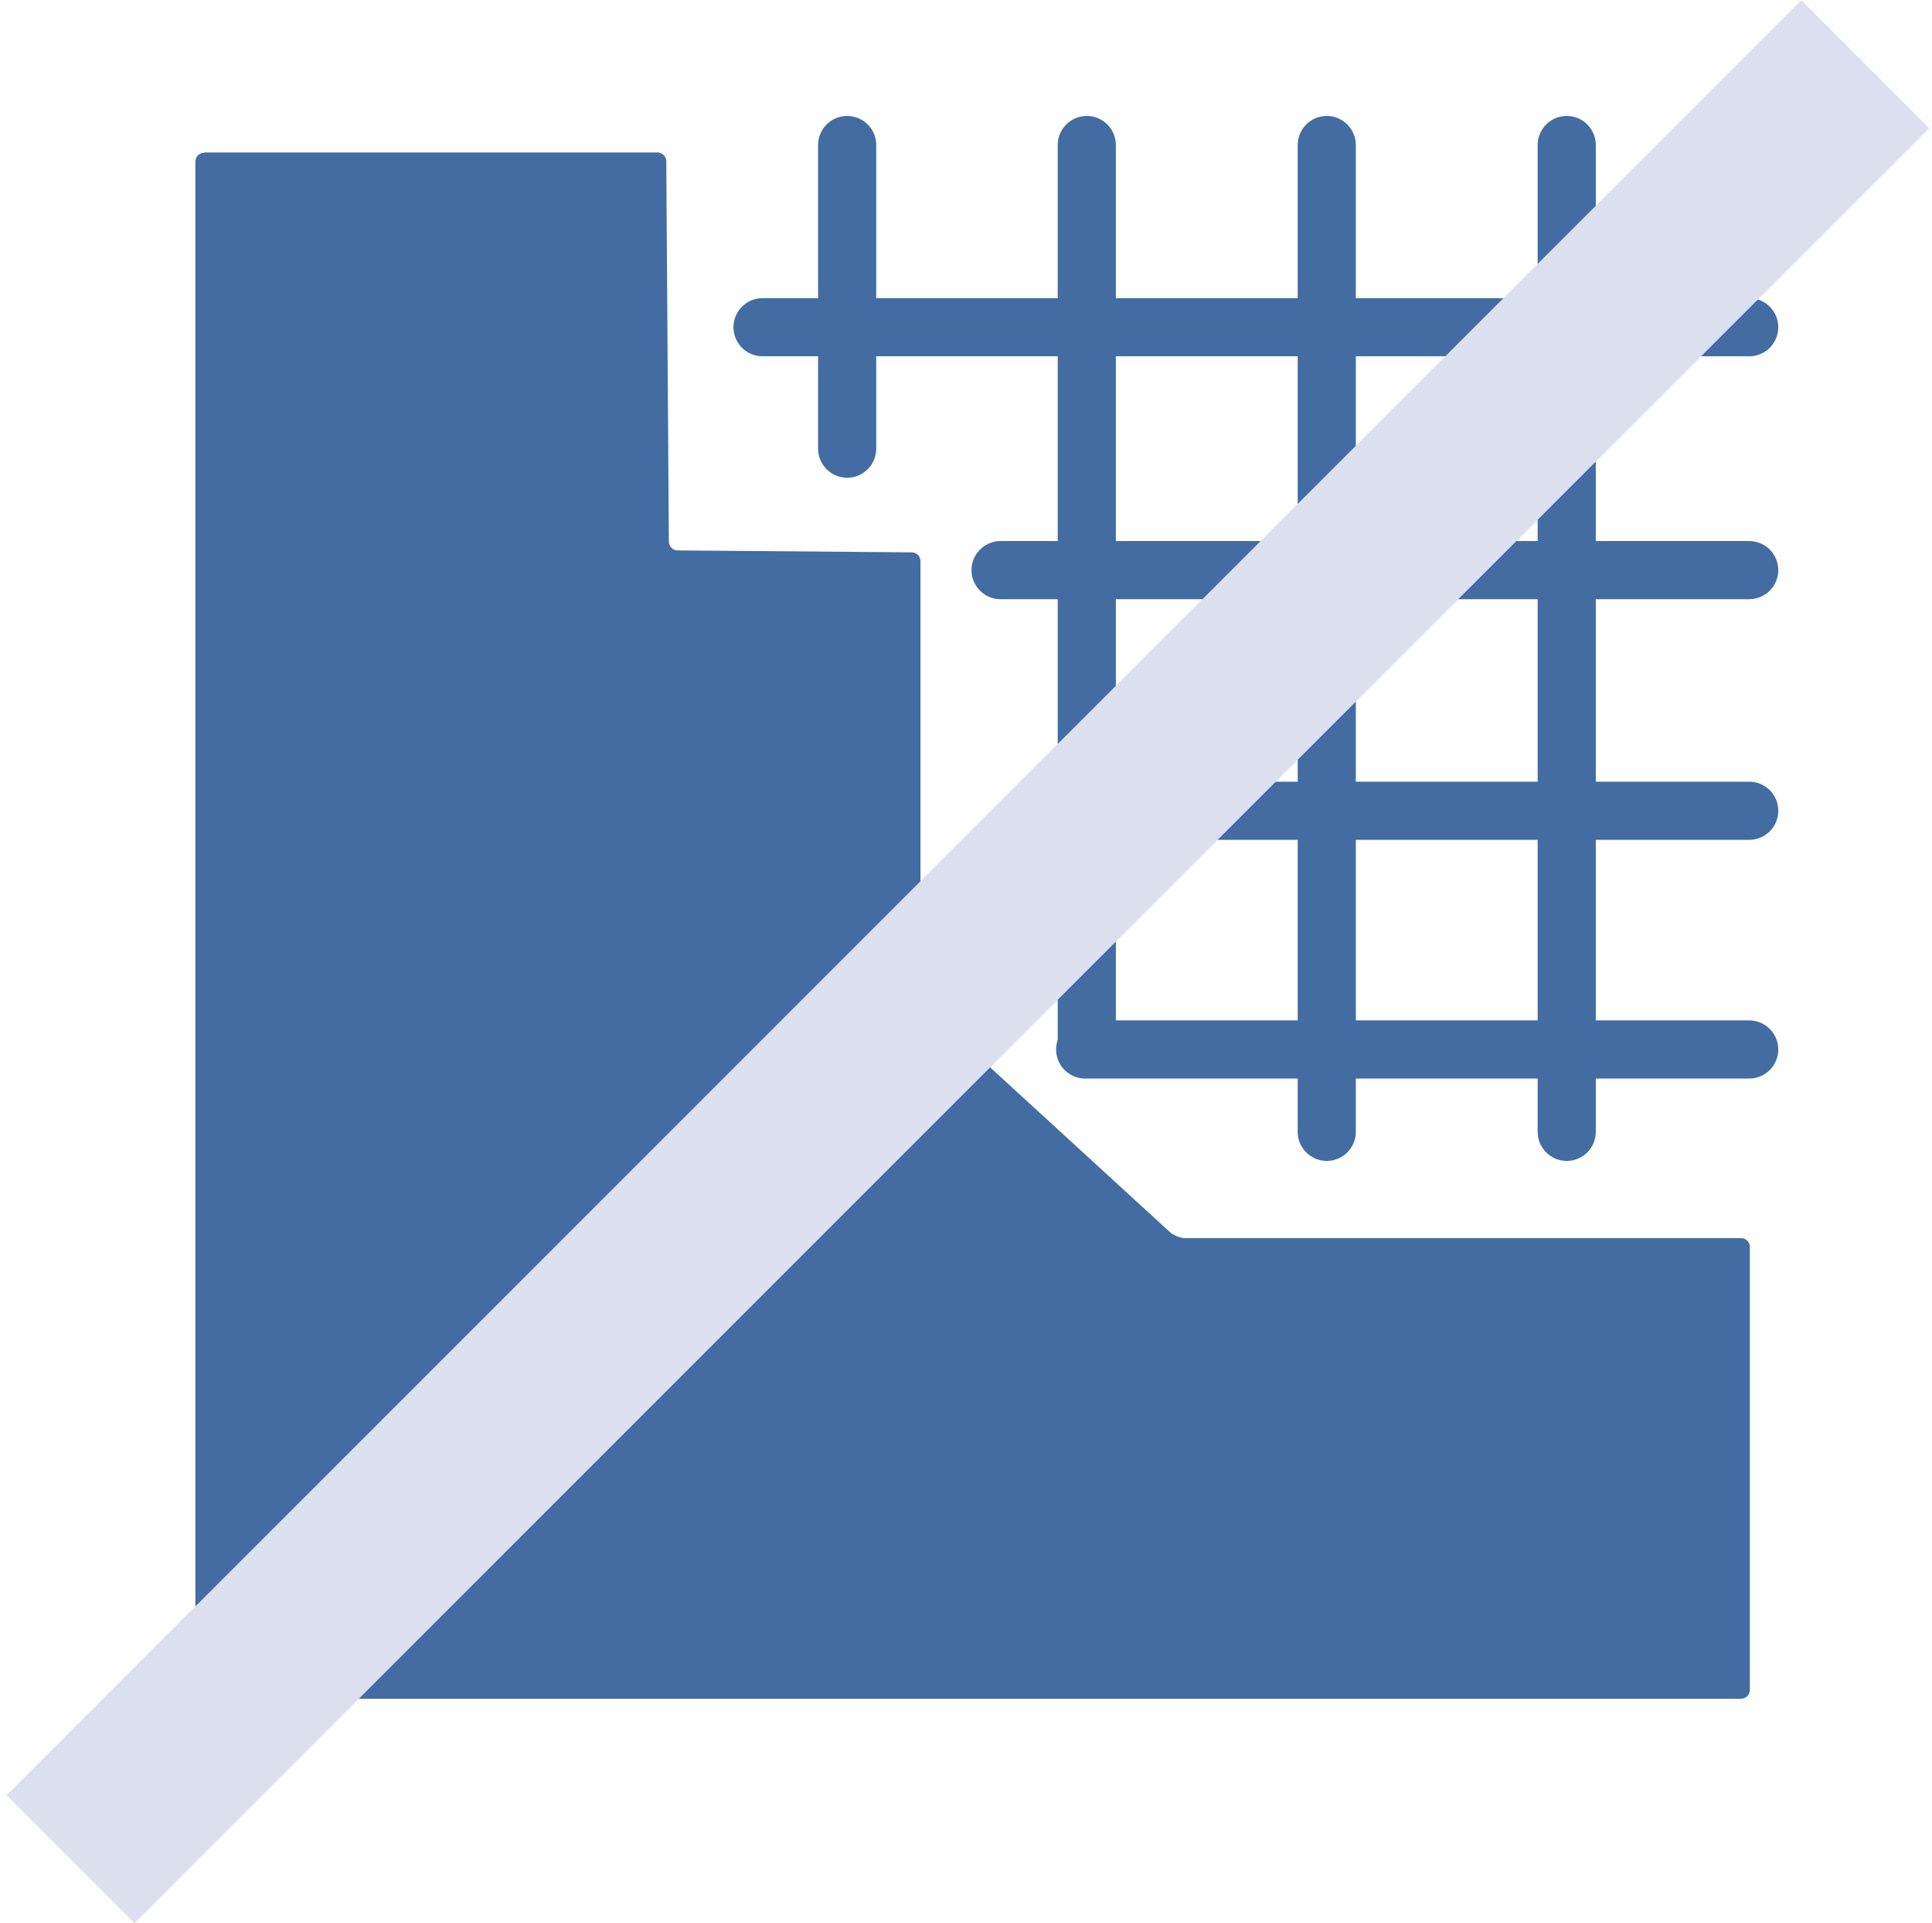
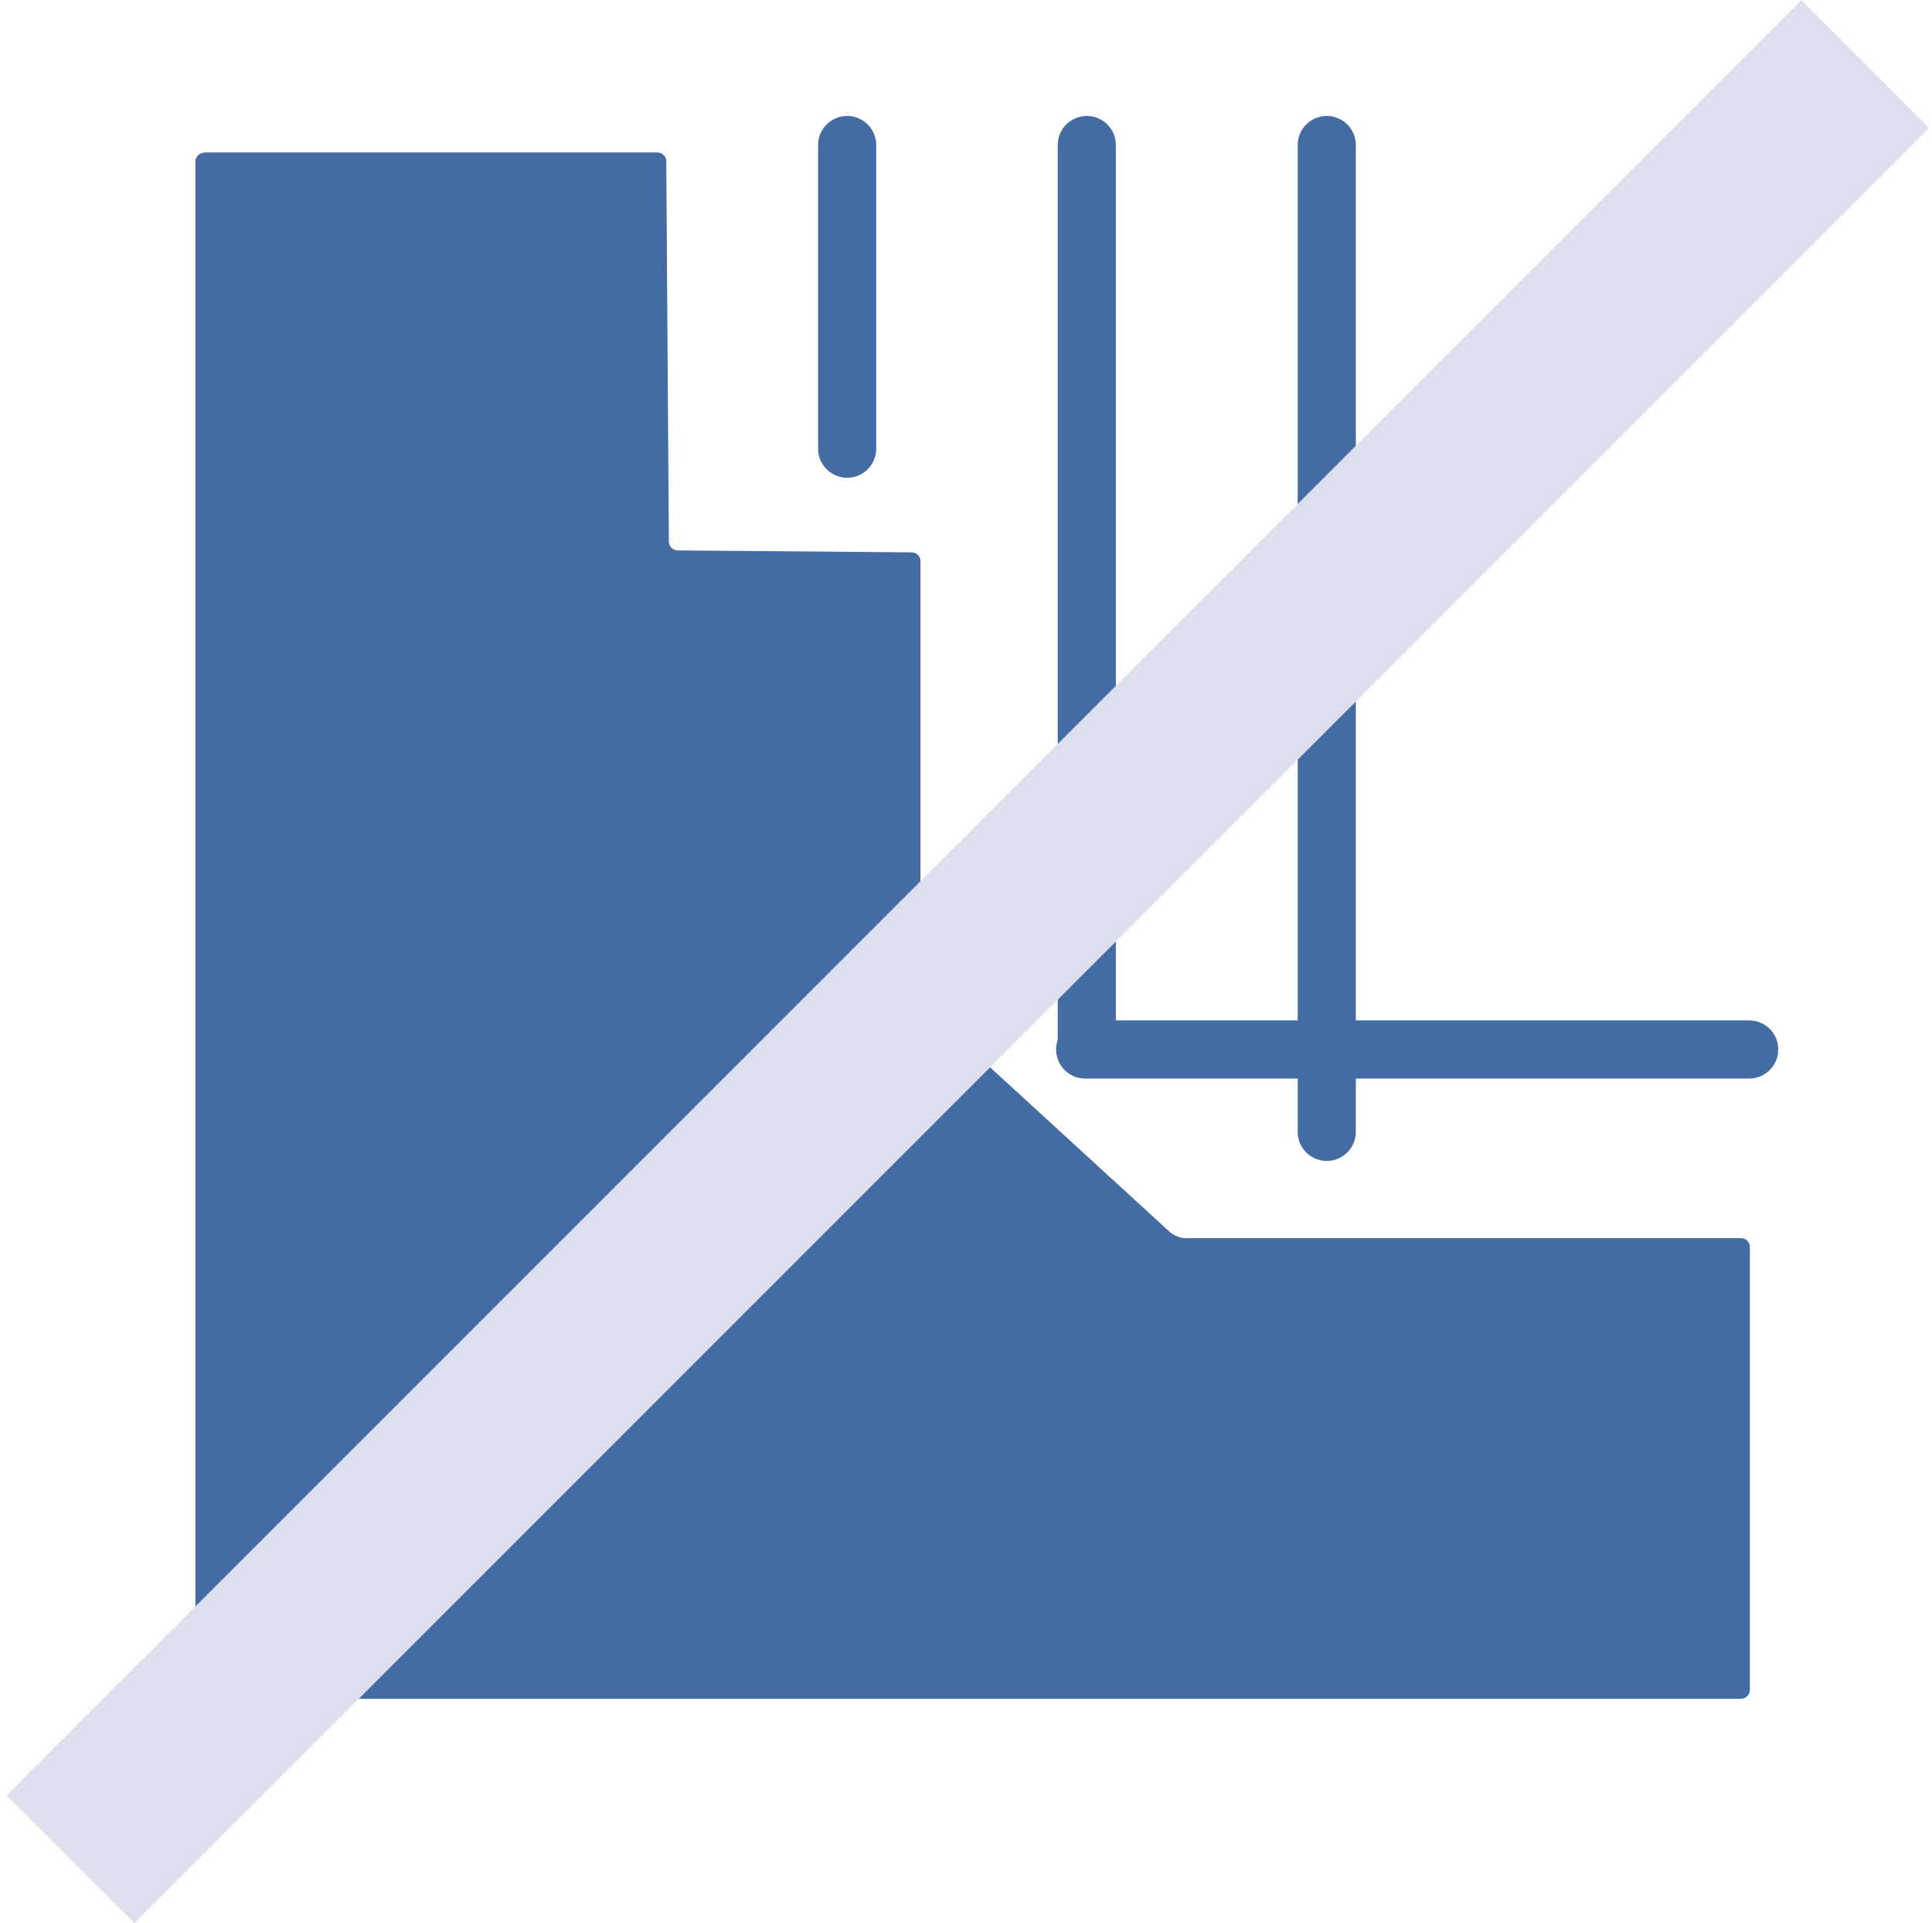
<svg xmlns="http://www.w3.org/2000/svg" id="Ebene_1" version="1.1" viewBox="0 0 598.2 595.3">
  <defs>
    <style>
      .st0, .st1 {
        fill: none;
      }

      .st1 {
        stroke: #426ca2;
        stroke-linecap: round;
        stroke-width: 18px;
      }

      .st2 {
        fill: #dcdfed;
      }

      .st3 {
        fill: #426ca2;
      }

      .st4 {
        clip-path: url(#clippath);
      }
    </style>
    <clipPath id="clippath">
      <rect class="st0" x="2" y="0" width="595.3" height="595.3" />
    </clipPath>
  </defs>
-   <line class="st1" x1="485.1" y1="44.9" x2="485.1" y2="350.4" />
  <g class="st4">
    <path class="st3" d="M63.2,47.3c-1.5,0-2.7,1.2-2.7,2.7v473.2c0,1.5,1.2,2.7,2.7,2.7h475.9c1.5,0,2.7-1.2,2.7-2.7v-137.2c0-1.5-1.2-2.7-2.7-2.7h-172.2c-1.5,0-3.6-.9-4.7-1.9l-75.2-68.9c-1-1-2-3-2-4.5v-134.3c0-1.5-1.2-2.7-2.7-2.7l-72.5-.6c-1.5,0-2.7-1.3-2.7-2.7l-.8-117.8c0-1.5-1.3-2.7-2.7-2.7H63.2Z" />
  </g>
  <line class="st1" x1="336.5" y1="44.9" x2="336.5" y2="321.7" />
  <line class="st1" x1="410.8" y1="44.9" x2="410.8" y2="350.4" />
  <line class="st1" x1="262.3" y1="44.9" x2="262.3" y2="138.9" />
-   <line class="st1" x1="236.1" y1="101.3" x2="541.6" y2="101.3" />
-   <line class="st1" x1="309.8" y1="176.5" x2="541.6" y2="176.5" />
-   <line class="st1" x1="325" y1="251" x2="541.6" y2="251" />
  <line class="st1" x1="336" y1="324.9" x2="541.6" y2="324.9" />
  <rect class="st2" x="-93.3" y="269.7" width="785.9" height="56" transform="translate(-122.7 299.1) rotate(-45)" />
</svg>